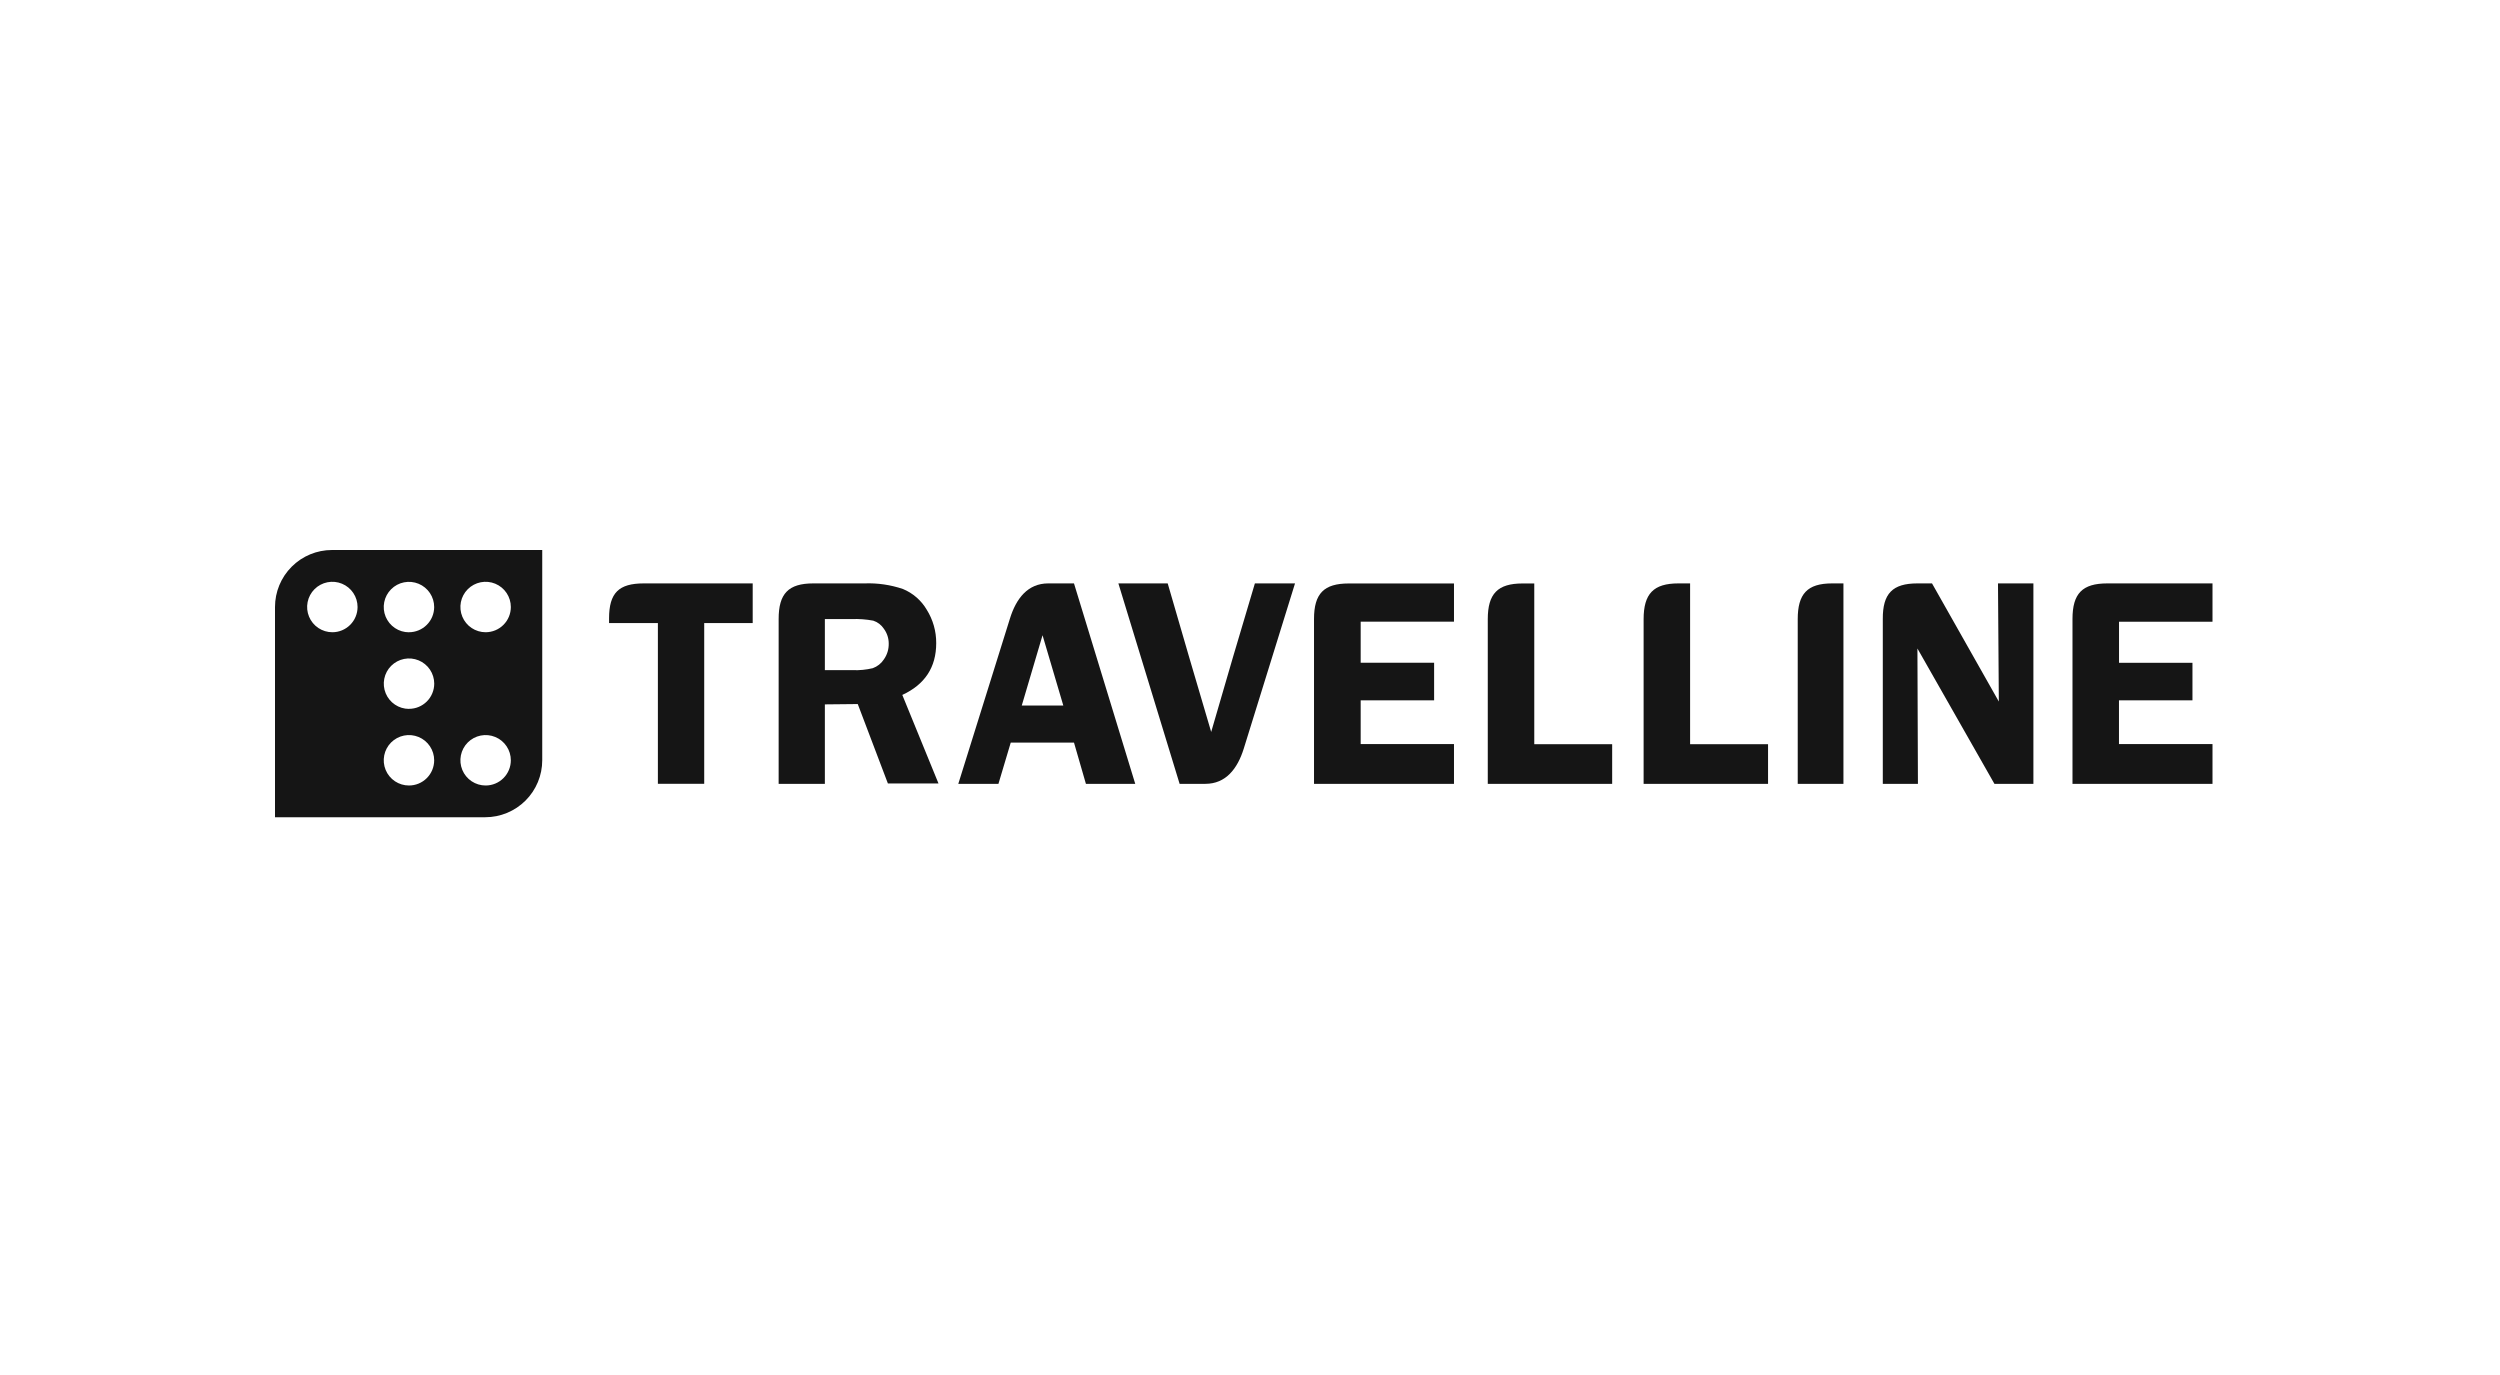
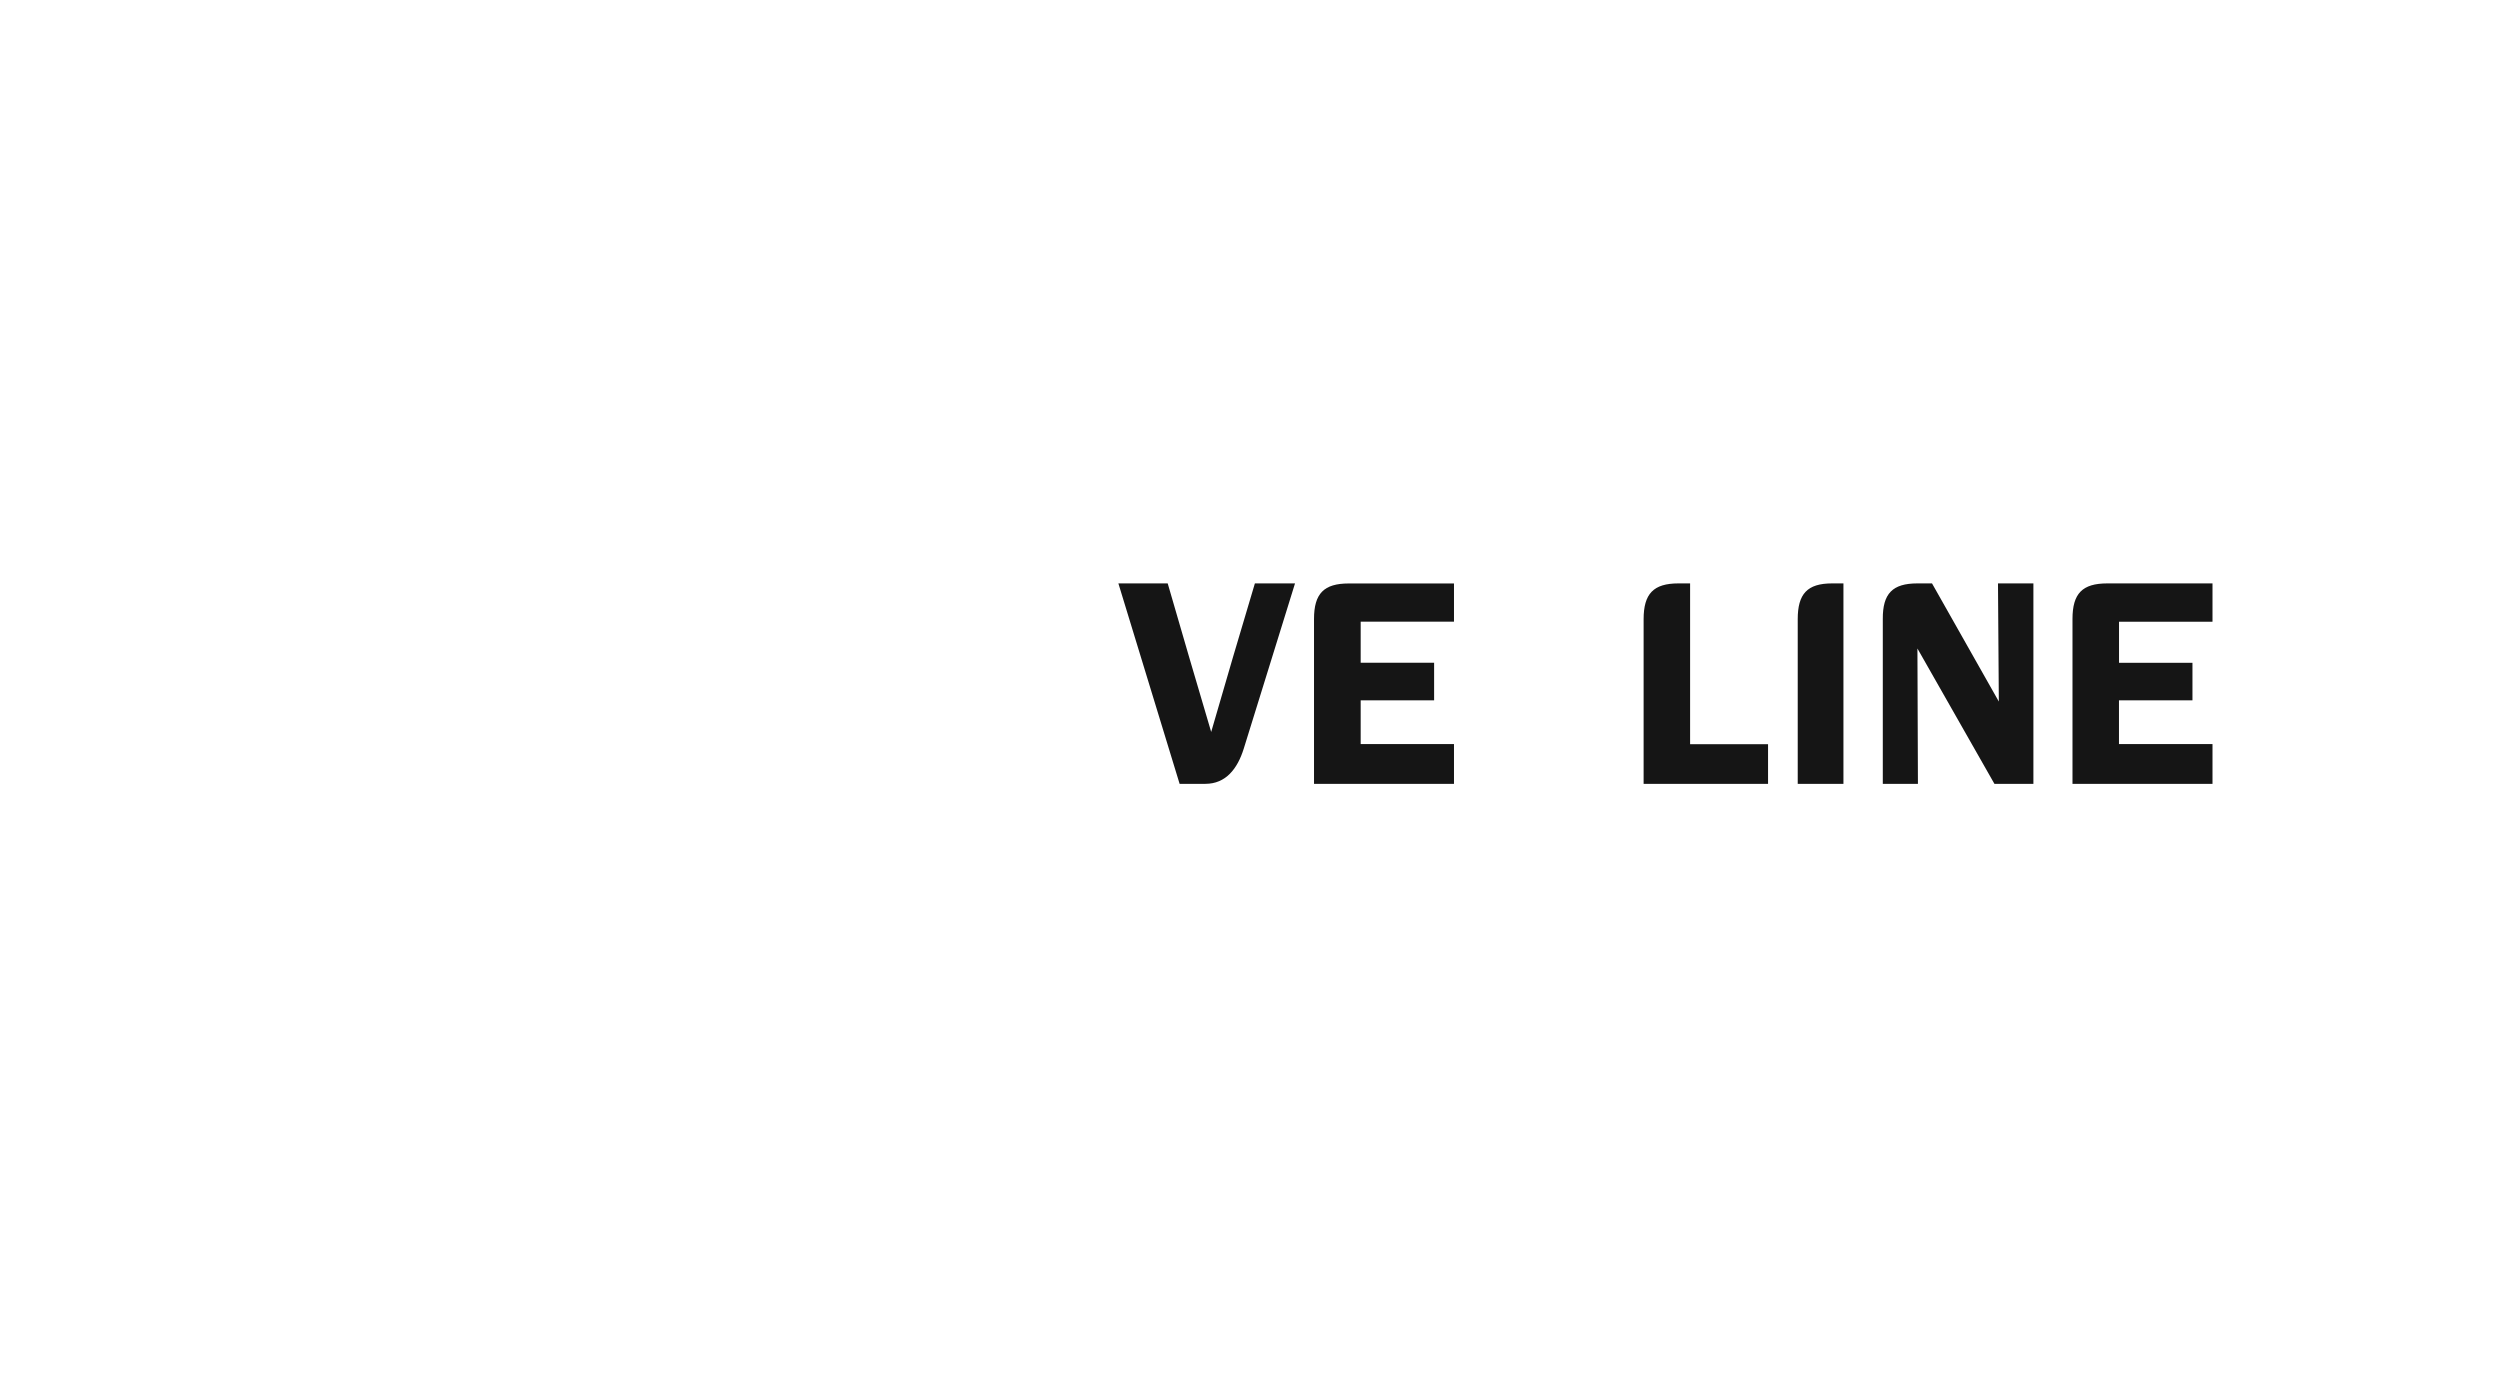
<svg xmlns="http://www.w3.org/2000/svg" width="200" height="110" viewBox="0 0 200 110" fill="none">
  <g clip-path="url(#clip0_2169_1531)">
-     <path fill-rule="evenodd" clip-rule="evenodd" d="M26.561 44C25.351 44 24.191 44.48 23.336 45.336C22.48 46.191 22 47.351 22 48.561V65.379H38.818C40.028 65.379 41.188 64.899 42.044 64.043C42.899 63.188 43.379 62.028 43.379 60.818V44H26.561ZM26.588 50.579C26.189 50.579 25.799 50.46 25.467 50.239C25.135 50.017 24.876 49.702 24.724 49.333C24.571 48.964 24.531 48.559 24.609 48.167C24.687 47.776 24.879 47.416 25.161 47.134C25.443 46.852 25.803 46.66 26.194 46.582C26.585 46.504 26.991 46.544 27.36 46.697C27.729 46.85 28.044 47.108 28.265 47.44C28.487 47.772 28.605 48.162 28.605 48.561C28.605 49.096 28.393 49.609 28.014 49.988C27.636 50.366 27.123 50.579 26.588 50.579ZM32.716 62.84C32.317 62.84 31.927 62.722 31.595 62.501C31.264 62.279 31.005 61.964 30.852 61.595C30.7 61.226 30.66 60.821 30.738 60.429C30.815 60.038 31.008 59.678 31.29 59.396C31.572 59.114 31.931 58.922 32.323 58.844C32.714 58.766 33.12 58.806 33.489 58.959C33.857 59.111 34.172 59.37 34.394 59.702C34.616 60.034 34.734 60.424 34.734 60.823C34.734 61.088 34.682 61.35 34.581 61.595C34.479 61.84 34.33 62.062 34.143 62.25C33.956 62.437 33.733 62.586 33.489 62.687C33.244 62.788 32.981 62.84 32.716 62.84ZM32.716 56.712C32.318 56.711 31.928 56.592 31.597 56.37C31.266 56.148 31.008 55.833 30.856 55.464C30.704 55.096 30.664 54.69 30.742 54.299C30.82 53.908 31.012 53.549 31.294 53.267C31.576 52.986 31.935 52.793 32.326 52.715C32.717 52.637 33.122 52.677 33.491 52.829C33.859 52.981 34.175 53.239 34.397 53.57C34.619 53.901 34.738 54.291 34.739 54.69C34.739 54.955 34.686 55.218 34.584 55.463C34.483 55.708 34.334 55.931 34.146 56.118C33.958 56.305 33.735 56.454 33.49 56.555C33.245 56.656 32.982 56.708 32.716 56.707V56.712ZM32.716 50.583C32.317 50.583 31.927 50.465 31.595 50.243C31.264 50.021 31.005 49.706 30.852 49.337C30.7 48.969 30.66 48.563 30.738 48.172C30.815 47.78 31.008 47.421 31.29 47.139C31.572 46.856 31.931 46.664 32.323 46.587C32.714 46.509 33.12 46.549 33.489 46.701C33.857 46.854 34.172 47.113 34.394 47.444C34.616 47.776 34.734 48.166 34.734 48.565C34.733 49.1 34.52 49.612 34.142 49.989C33.763 50.367 33.251 50.579 32.716 50.579V50.583ZM38.85 62.84C38.45 62.84 38.06 62.722 37.729 62.501C37.397 62.279 37.138 61.964 36.986 61.595C36.833 61.226 36.793 60.821 36.871 60.429C36.949 60.038 37.141 59.678 37.423 59.396C37.705 59.114 38.065 58.922 38.456 58.844C38.847 58.766 39.253 58.806 39.622 58.959C39.99 59.111 40.306 59.37 40.527 59.702C40.749 60.034 40.867 60.424 40.867 60.823C40.867 61.358 40.655 61.871 40.276 62.25C39.898 62.628 39.385 62.84 38.85 62.84ZM38.85 50.579C38.45 50.579 38.06 50.46 37.729 50.239C37.397 50.017 37.138 49.702 36.986 49.333C36.833 48.964 36.793 48.559 36.871 48.167C36.949 47.776 37.141 47.416 37.423 47.134C37.705 46.852 38.065 46.66 38.456 46.582C38.847 46.504 39.253 46.544 39.622 46.697C39.99 46.85 40.306 47.108 40.527 47.44C40.749 47.772 40.867 48.162 40.867 48.561C40.867 48.826 40.815 49.088 40.714 49.333C40.612 49.578 40.464 49.8 40.276 49.988C40.089 50.175 39.867 50.324 39.622 50.425C39.377 50.526 39.114 50.579 38.85 50.579Z" fill="#151515" />
-     <path d="M60.216 46.672V49.844H56.337V62.702H52.631V49.844H48.725V49.478C48.725 47.425 49.504 46.672 51.508 46.672H60.216Z" fill="#151515" />
-     <path d="M65.989 56.351V62.707H62.292V49.523C62.288 47.483 63.076 46.672 65.067 46.672H69.169C70.208 46.634 71.245 46.785 72.229 47.118C73.031 47.447 73.702 48.031 74.14 48.779C74.641 49.58 74.904 50.507 74.897 51.452C74.897 53.379 73.993 54.759 72.184 55.594L75.079 62.676H71.031L68.621 56.324L65.989 56.351ZM65.989 49.527V53.612H68.216C68.755 53.634 69.294 53.581 69.819 53.456C70.185 53.325 70.498 53.078 70.71 52.752C70.969 52.387 71.105 51.948 71.098 51.501C71.102 51.07 70.966 50.649 70.71 50.302C70.509 49.995 70.209 49.765 69.859 49.652C69.291 49.546 68.713 49.504 68.136 49.527H65.989Z" fill="#151515" />
-     <path d="M85.919 46.672L90.819 62.707H86.873L85.919 59.406H80.86L79.875 62.707H76.664L80.793 49.492C81.292 47.875 82.227 46.672 83.857 46.672H85.919ZM81.742 56.44H85.064L83.403 50.819L81.742 56.44Z" fill="#151515" />
    <path d="M100.391 46.672H103.602L99.5 59.892C98.997 61.504 98.061 62.707 96.431 62.707H94.369L89.47 46.672H93.416C94.562 50.639 95.722 54.6 96.895 58.556C98.038 54.595 99.203 50.633 100.391 46.672Z" fill="#151515" />
    <path d="M116.314 49.732H108.854V53.019H114.729V56.026H108.854V59.527H116.319V62.707H105.121V49.523C105.121 47.479 105.914 46.677 107.909 46.677H116.319V49.732H116.314Z" fill="#151515" />
-     <path d="M122.737 59.536H128.973V62.707H119.022V49.541C119.022 47.496 119.811 46.677 121.811 46.677H122.742V59.536H122.737Z" fill="#151515" />
    <path d="M135.208 59.536H141.444V62.707H131.489V49.541C131.489 47.492 132.282 46.672 134.277 46.672H135.208V59.536ZM176.987 49.737H169.522V53.024H175.397V56.026H169.518V59.527H177V62.707H165.799V49.519C165.799 47.478 166.587 46.672 168.587 46.672H177V49.728L176.987 49.737ZM162.672 46.672V62.707H159.554L153.394 51.879L153.434 62.707H150.624V49.519C150.61 47.478 151.408 46.672 153.394 46.672H154.561L159.906 56.124L159.839 46.672H162.672ZM147.475 46.672V62.707H143.818V49.532C143.818 47.51 144.58 46.672 146.571 46.672H147.475Z" fill="#151515" />
  </g>
  <defs>
    <clipPath id="clip0_2169_1531">
      <rect width="155" height="21.379" fill="white" transform="translate(22 44)" />
    </clipPath>
  </defs>
</svg>